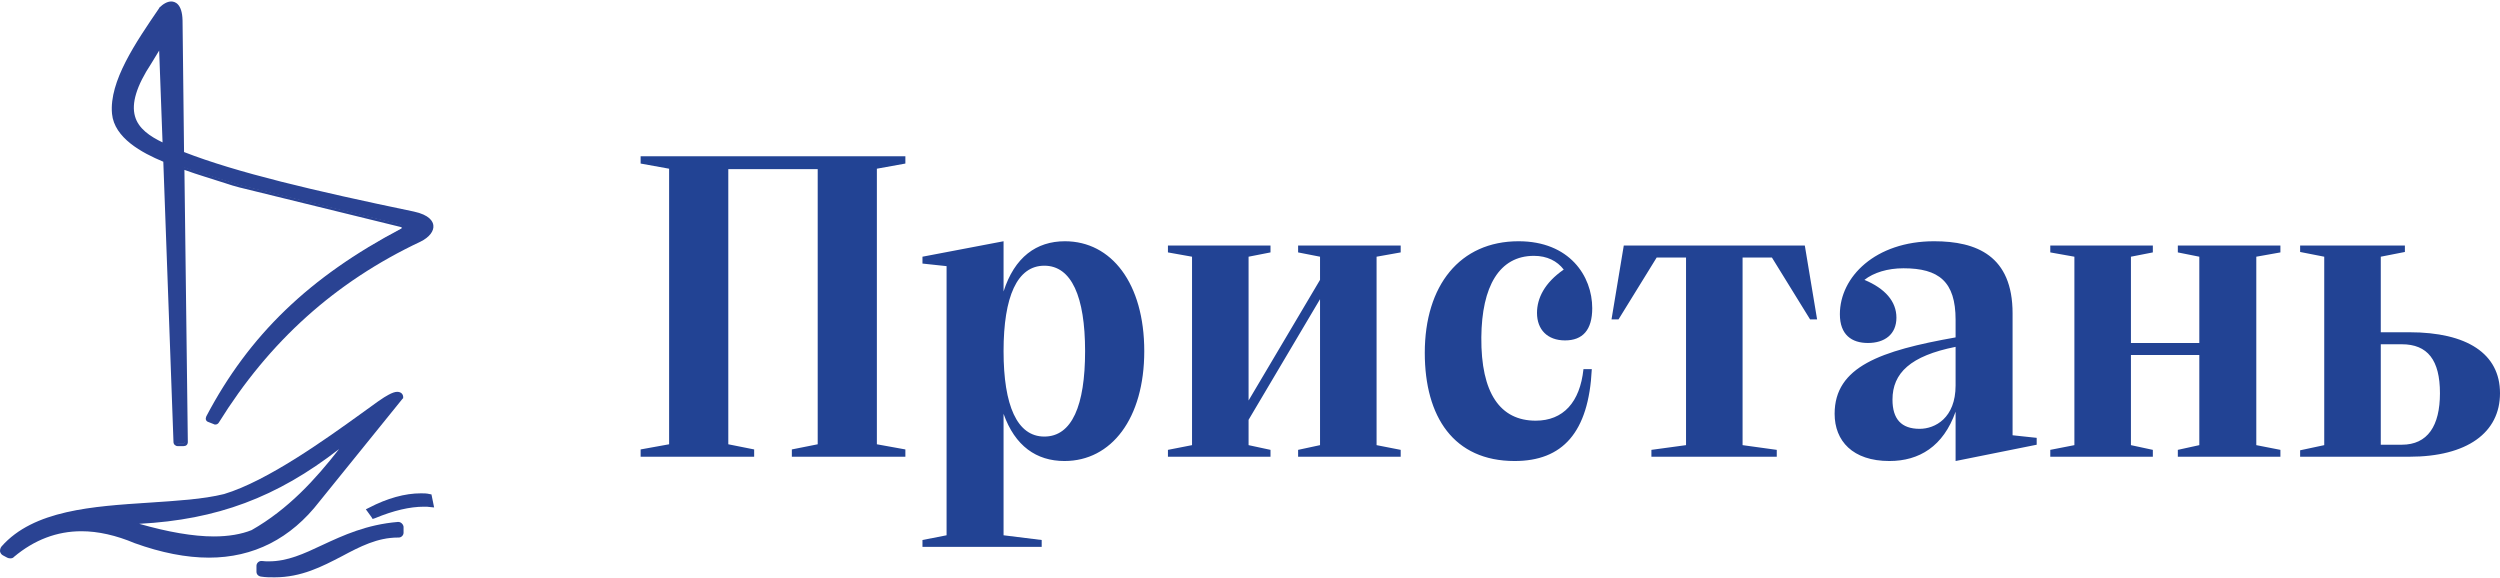
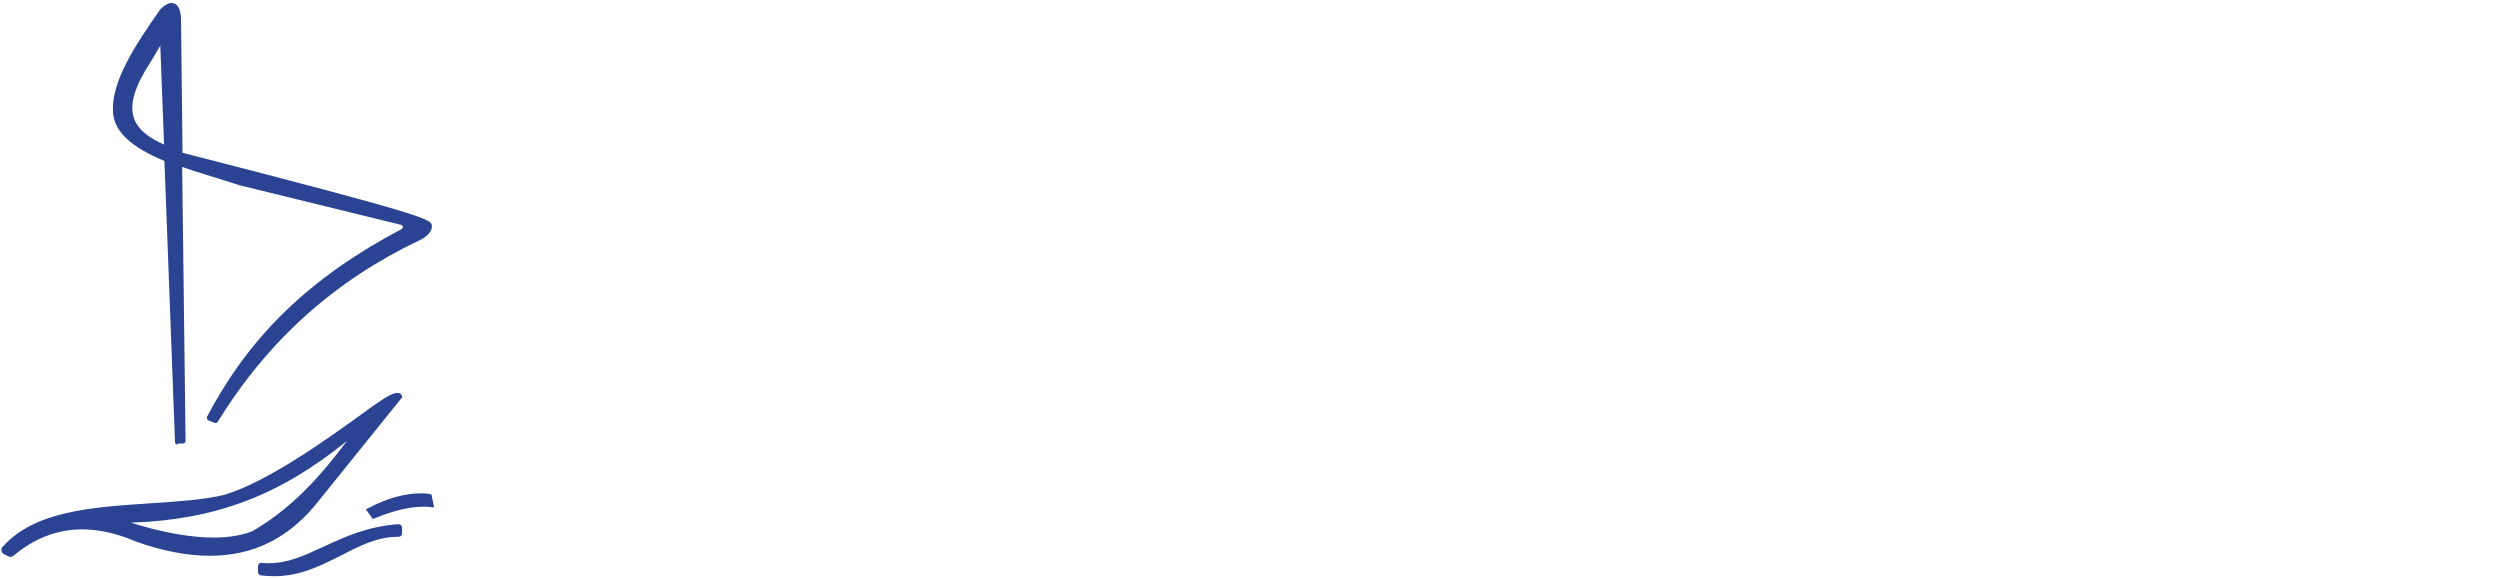
<svg xmlns="http://www.w3.org/2000/svg" width="160px" height="37px" viewBox="0 0 160 37">
  <title>Логотип</title>
  <desc>Created with Sketch.</desc>
  <g id="Symbols" stroke="none" stroke-width="1" fill="none" fill-rule="evenodd">
    <g id="Меню" transform="translate(-20, -13)">
      <g id="Логотип" transform="translate(20, 13)">
        <g id="Group-4">
          <g id="пристань_лого_1" fill="#2A4393">
            <g id="Group">
              <g transform="translate(7, 0)" fill-rule="nonzero" id="Shape">
-                 <path d="M4.369,28.456 C4.272,28.456 4.2,28.384 4.2,28.289 L3.524,10.302 C1.4,9.422 0.362,8.446 0.241,7.281 C0.048,5.234 1.738,2.784 3.259,0.595 C3.524,0.333 3.766,0.19 3.983,0.19 C4.176,0.19 4.586,0.309 4.586,1.309 L4.683,9.779 C8.038,11.111 13.01,12.277 19.455,13.609 C20.179,13.752 20.59,14.038 20.638,14.418 C20.686,14.751 20.397,15.108 19.866,15.37 C14.41,17.963 10.162,21.77 6.928,27.004 C6.903,27.052 6.831,27.076 6.783,27.076 C6.759,27.076 6.734,27.076 6.71,27.052 L6.348,26.909 C6.3,26.886 6.276,26.862 6.252,26.814 C6.228,26.767 6.228,26.719 6.252,26.671 C8.979,21.485 12.817,17.773 18.707,14.656 C18.779,14.609 18.779,14.537 18.779,14.513 C18.779,14.49 18.755,14.418 18.683,14.394 L8.303,11.849 C8.014,11.753 7.7,11.658 7.41,11.563 C6.493,11.278 5.528,10.992 4.659,10.683 L4.876,28.218 C4.876,28.265 4.852,28.313 4.828,28.337 C4.803,28.361 4.755,28.384 4.707,28.384 L4.369,28.384 L4.369,28.456 Z M2.607,4.021 C1.641,5.496 1.303,6.614 1.545,7.471 C1.786,8.327 2.607,8.851 3.5,9.255 L3.259,2.926 L2.607,4.021 Z" />
-                 <path d="M3.959,0.262 C4.272,0.262 4.466,0.571 4.466,1.285 L4.562,9.826 C4.2,9.684 3.862,9.541 3.548,9.398 L3.307,2.641 L2.486,3.973 C0.241,7.376 1.666,8.542 3.548,9.398 L3.572,10.231 C1.762,9.469 0.434,8.565 0.29,7.257 C0.097,5.306 1.617,3.045 3.283,0.619 C3.548,0.381 3.79,0.262 3.959,0.262 Z M4.586,9.826 C7.966,11.182 12.962,12.348 19.431,13.681 C20.831,13.966 20.879,14.751 19.841,15.299 C14.628,17.773 10.234,21.532 6.855,26.957 C6.831,26.981 6.807,27.004 6.783,27.004 C6.783,27.004 6.759,27.004 6.759,27.004 L6.397,26.862 C6.348,26.838 6.324,26.79 6.348,26.743 C9.486,20.747 13.976,17.297 18.755,14.775 C18.948,14.68 18.9,14.418 18.707,14.371 L8.328,11.825 C7.072,11.42 5.769,11.04 4.562,10.611 L4.586,9.826 Z M3.621,10.231 C3.934,10.374 4.272,10.492 4.61,10.611 L4.828,28.289 C4.828,28.337 4.779,28.361 4.755,28.361 L4.369,28.361 C4.321,28.361 4.297,28.337 4.297,28.289 L3.621,10.231 Z M3.959,0.095 C3.717,0.095 3.452,0.238 3.186,0.5 L3.186,0.523 C1.69,2.712 -0.024,5.211 0.169,7.281 C0.314,8.827 2.076,9.779 3.452,10.35 L4.103,28.289 C4.103,28.432 4.224,28.551 4.369,28.551 L4.755,28.551 C4.828,28.551 4.9,28.527 4.948,28.48 C4.997,28.432 5.021,28.361 5.021,28.289 L4.803,10.873 C5.648,11.182 6.566,11.444 7.434,11.73 C7.724,11.825 8.014,11.92 8.303,11.991 L18.683,14.537 C18.707,14.537 18.707,14.561 18.707,14.585 C18.707,14.609 18.707,14.609 18.683,14.632 C12.793,17.725 8.931,21.461 6.203,26.648 C6.179,26.719 6.155,26.79 6.179,26.862 C6.203,26.933 6.252,26.981 6.324,27.004 L6.686,27.147 C6.71,27.171 6.759,27.171 6.783,27.171 C6.879,27.171 6.952,27.123 7,27.052 C10.234,21.842 14.459,18.035 19.914,15.465 C20.493,15.18 20.783,14.775 20.734,14.418 C20.71,14.18 20.493,13.752 19.479,13.538 C13.083,12.206 8.134,11.04 4.779,9.731 L4.683,1.309 C4.659,0.214 4.176,0.095 3.959,0.095 Z M3.403,9.113 C2.607,8.732 1.859,8.232 1.641,7.447 C1.4,6.614 1.738,5.496 2.679,4.069 L3.186,3.236 L3.403,9.113 Z M3.79,10.112 L3.766,9.684 C3.983,9.779 4.176,9.874 4.417,9.945 L4.417,10.35 C4.2,10.255 3.983,10.183 3.79,10.112 Z" />
+                 <path d="M4.369,28.456 C4.272,28.456 4.2,28.384 4.2,28.289 L3.524,10.302 C1.4,9.422 0.362,8.446 0.241,7.281 C0.048,5.234 1.738,2.784 3.259,0.595 C3.524,0.333 3.766,0.19 3.983,0.19 C4.176,0.19 4.586,0.309 4.586,1.309 L4.683,9.779 C20.179,13.752 20.59,14.038 20.638,14.418 C20.686,14.751 20.397,15.108 19.866,15.37 C14.41,17.963 10.162,21.77 6.928,27.004 C6.903,27.052 6.831,27.076 6.783,27.076 C6.759,27.076 6.734,27.076 6.71,27.052 L6.348,26.909 C6.3,26.886 6.276,26.862 6.252,26.814 C6.228,26.767 6.228,26.719 6.252,26.671 C8.979,21.485 12.817,17.773 18.707,14.656 C18.779,14.609 18.779,14.537 18.779,14.513 C18.779,14.49 18.755,14.418 18.683,14.394 L8.303,11.849 C8.014,11.753 7.7,11.658 7.41,11.563 C6.493,11.278 5.528,10.992 4.659,10.683 L4.876,28.218 C4.876,28.265 4.852,28.313 4.828,28.337 C4.803,28.361 4.755,28.384 4.707,28.384 L4.369,28.384 L4.369,28.456 Z M2.607,4.021 C1.641,5.496 1.303,6.614 1.545,7.471 C1.786,8.327 2.607,8.851 3.5,9.255 L3.259,2.926 L2.607,4.021 Z" />
              </g>
              <g transform="translate(0, 24.982)" fill-rule="nonzero" id="Shape">
                <path d="M0.652,10.659 C0.603,10.659 0.555,10.635 0.507,10.611 L0.241,10.469 C0.169,10.421 0.097,10.35 0.097,10.255 C0.072,10.159 0.097,10.088 0.169,10.017 C2.197,7.709 5.962,7.471 9.583,7.233 C11.321,7.114 12.986,7.019 14.362,6.686 C17.138,5.853 20.903,3.141 23.148,1.523 C23.993,0.904 24.621,0.476 24.91,0.333 C25.128,0.214 25.297,0.167 25.441,0.167 C25.659,0.167 25.731,0.309 25.731,0.428 L25.731,0.452 L20.421,7.043 C18.562,9.422 16.269,10.588 13.421,10.588 C13.421,10.588 13.421,10.588 13.421,10.588 C11.997,10.588 10.403,10.278 8.714,9.684 C7.507,9.16 6.348,8.898 5.262,8.898 C3.669,8.898 2.197,9.469 0.893,10.564 C0.797,10.635 0.724,10.659 0.652,10.659 Z M8.376,8.47 C10.428,9.113 12.214,9.422 13.686,9.422 C14.652,9.422 15.472,9.279 16.148,9.017 C18.707,7.542 20.59,5.401 22.207,3.236 C17.886,6.733 13.807,8.28 8.376,8.47 Z" />
-                 <path d="M25.417,0.262 C25.61,0.262 25.61,0.428 25.61,0.428 L20.3,6.995 C18.562,9.231 16.317,10.516 13.372,10.516 C11.972,10.516 10.428,10.231 8.69,9.612 C7.459,9.089 6.3,8.827 5.214,8.827 C3.572,8.827 2.1,9.422 0.797,10.516 C0.748,10.54 0.7,10.564 0.652,10.564 C0.628,10.564 0.579,10.564 0.555,10.54 L0.29,10.397 C0.169,10.326 0.145,10.183 0.241,10.088 C3.234,6.709 10.162,7.828 14.386,6.805 C18.224,5.639 23.897,0.975 24.959,0.452 C25.176,0.309 25.321,0.262 25.417,0.262 Z M13.686,9.517 C14.628,9.517 15.472,9.398 16.172,9.089 C18.948,7.495 20.903,5.163 22.69,2.689 C18.634,6.115 14.459,8.256 7.845,8.375 C9.945,9.089 11.972,9.517 13.686,9.517 Z M25.417,0.095 C25.272,0.095 25.079,0.167 24.862,0.286 C24.572,0.428 23.945,0.88 23.1,1.499 C20.855,3.117 17.114,5.805 14.338,6.638 C12.986,6.971 11.345,7.066 9.583,7.185 C5.938,7.423 2.148,7.661 0.097,9.993 C0.024,10.088 -2.84217094e-14,10.183 -2.84217094e-14,10.302 C0.024,10.421 0.097,10.516 0.193,10.564 L0.459,10.707 C0.507,10.73 0.579,10.754 0.652,10.754 C0.748,10.754 0.845,10.73 0.893,10.659 C2.197,9.565 3.645,9.017 5.214,9.017 C6.276,9.017 7.434,9.279 8.617,9.779 C10.331,10.397 11.924,10.707 13.372,10.707 C16.221,10.707 18.61,9.493 20.445,7.114 L25.755,0.547 L25.803,0.5 L25.803,0.428 C25.803,0.286 25.707,0.095 25.417,0.095 Z M8.907,8.542 C13.879,8.28 17.717,6.852 21.7,3.759 C20.179,5.71 18.441,7.614 16.1,8.946 C15.448,9.208 14.628,9.35 13.686,9.35 C12.359,9.35 10.741,9.065 8.907,8.542 Z" />
              </g>
              <g transform="translate(16.414, 33.309)">
                <path d="M1.134,3.569 C0.845,3.569 0.579,3.545 0.29,3.521 C0.169,3.497 0.097,3.402 0.097,3.307 L0.097,2.926 C0.097,2.808 0.193,2.712 0.314,2.712 L0.338,2.712 C0.483,2.736 0.652,2.736 0.797,2.736 C2.003,2.736 3.041,2.26 4.272,1.689 C5.6,1.071 7.097,0.381 9.076,0.238 C9.076,0.238 9.076,0.238 9.076,0.238 C9.221,0.238 9.317,0.333 9.317,0.452 L9.317,0.833 C9.317,0.952 9.221,1.047 9.1,1.047 L9.052,1.047 C7.724,1.047 6.614,1.618 5.431,2.236 C4.128,2.879 2.824,3.569 1.134,3.569 Z" id="Path" />
-                 <path d="M9.076,0.286 C9.148,0.286 9.221,0.357 9.221,0.428 L9.221,0.809 C9.221,0.88 9.148,0.952 9.076,0.952 C9.076,0.952 9.076,0.952 9.076,0.952 C9.052,0.952 9.028,0.952 9.028,0.952 C6.228,0.952 4.393,3.497 1.134,3.497 C0.869,3.497 0.579,3.474 0.29,3.45 C0.217,3.45 0.169,3.379 0.169,3.307 L0.169,2.926 C0.169,2.855 0.241,2.784 0.314,2.784 C0.314,2.784 0.314,2.784 0.338,2.784 C0.507,2.808 0.652,2.808 0.797,2.808 C3.355,2.808 5.31,0.595 9.076,0.286 C9.052,0.286 9.076,0.286 9.076,0.286 Z M9.076,0.095 L9.052,0.095 C7.048,0.262 5.552,0.952 4.224,1.57 C3.017,2.141 1.979,2.617 0.797,2.617 C0.652,2.617 0.507,2.617 0.338,2.593 C0.338,2.593 0.314,2.593 0.314,2.593 C0.145,2.593 0,2.736 0,2.903 L0,3.283 C0,3.45 0.121,3.569 0.29,3.593 C0.579,3.64 0.869,3.64 1.159,3.64 C2.872,3.64 4.2,2.95 5.479,2.284 C6.638,1.665 7.748,1.094 9.052,1.094 L9.1,1.094 C9.269,1.094 9.414,0.952 9.414,0.785 L9.414,0.404 C9.39,0.238 9.245,0.095 9.076,0.095 Z" id="Shape" fill-rule="nonzero" />
              </g>
              <g transform="translate(23.414, 31.406)">
                <path d="M0.145,1.213 L0.241,1.166 C1.424,0.571 2.534,0.262 3.548,0.262 C3.717,0.262 3.91,0.262 4.079,0.286 L4.152,0.286 L4.297,0.928 L4.176,0.928 C4.031,0.904 3.886,0.904 3.741,0.904 C2.848,0.904 1.786,1.166 0.579,1.665 L0.507,1.689 L0.145,1.213 Z" id="Path" />
                <path d="M3.524,0.333 C3.693,0.333 3.862,0.333 4.031,0.357 L4.128,0.833 C3.983,0.809 3.838,0.809 3.693,0.809 C2.824,0.809 1.762,1.047 0.483,1.57 L0.241,1.237 C1.497,0.619 2.559,0.333 3.524,0.333 Z M3.524,0.167 C2.51,0.167 1.376,0.476 0.193,1.094 L-2.84217094e-14,1.19 L0.121,1.356 L0.362,1.689 L0.434,1.808 L0.579,1.761 C1.786,1.261 2.824,1.023 3.717,1.023 C3.862,1.023 4.007,1.023 4.128,1.047 L4.369,1.071 L4.321,0.833 L4.224,0.357 L4.2,0.238 L4.079,0.214 C3.886,0.167 3.717,0.167 3.524,0.167 Z" id="Shape" fill-rule="nonzero" />
              </g>
            </g>
          </g>
-           <path d="M42.823,10.797 L41,10.467 L41,10 L57.944,10 L57.944,10.467 L56.12,10.797 L56.12,28.434 L57.944,28.764 L57.944,29.231 L50.678,29.231 L50.678,28.764 L52.333,28.434 L52.333,10.824 L46.611,10.824 L46.611,28.434 L48.266,28.764 L48.266,29.231 L41,29.231 L41,28.764 L42.823,28.434 L42.823,10.797 Z M68.127,29.505 C66.332,29.505 64.957,28.544 64.228,26.484 L64.228,34.258 L66.668,34.56 L66.668,35 L59.038,35 L59.038,34.56 L60.581,34.258 L60.581,17.033 L59.038,16.868 L59.038,16.429 L64.228,15.44 L64.228,18.654 C64.929,16.456 66.332,15.44 68.155,15.44 C71.129,15.44 73.233,18.132 73.233,22.473 C73.233,26.786 71.129,29.505 68.127,29.505 Z M66.837,27.94 C68.604,27.94 69.446,25.962 69.446,22.473 C69.446,18.984 68.576,17.005 66.837,17.005 C65.097,17.005 64.228,18.984 64.228,22.473 C64.228,25.962 65.097,27.94 66.837,27.94 Z M76.29,16.429 L74.748,16.154 L74.748,15.714 L81.312,15.714 L81.312,16.154 L79.909,16.429 L79.909,25.632 L84.482,17.912 L84.482,16.429 L83.079,16.154 L83.079,15.714 L89.644,15.714 L89.644,16.154 L88.101,16.429 L88.101,28.489 L89.644,28.791 L89.644,29.231 L83.079,29.231 L83.079,28.791 L84.482,28.489 L84.482,19.148 L79.909,26.868 L79.909,28.489 L81.312,28.791 L81.312,29.231 L74.748,29.231 L74.748,28.791 L76.29,28.489 L76.29,16.429 Z M101.875,23.626 C101.678,27.692 99.995,29.505 96.937,29.505 C93.038,29.505 91.186,26.676 91.186,22.582 C91.186,18.269 93.431,15.44 97.19,15.44 C100.444,15.44 101.903,17.665 101.903,19.725 C101.903,21.126 101.285,21.786 100.163,21.786 C99.041,21.786 98.368,21.099 98.368,20.027 C98.368,19.093 98.845,18.104 100.079,17.253 C99.658,16.703 99.013,16.374 98.172,16.374 C95.955,16.374 94.833,18.324 94.805,21.593 C94.777,25.165 96.012,26.923 98.284,26.923 C100.051,26.923 101.117,25.742 101.342,23.626 L101.875,23.626 Z M115.508,15.714 L116.294,20.44 L115.845,20.44 L113.404,16.484 L111.525,16.484 L111.525,28.489 L113.713,28.791 L113.713,29.231 L105.69,29.231 L105.69,28.791 L107.906,28.489 L107.906,16.484 L106.026,16.484 L103.586,20.44 L103.137,20.44 L103.922,15.714 L115.508,15.714 Z M125.158,29.505 L125.158,26.346 C124.373,28.571 122.83,29.505 120.922,29.505 C118.566,29.505 117.416,28.214 117.416,26.484 C117.416,23.462 120.361,22.445 125.158,21.593 L125.158,20.467 C125.158,18.022 124.092,17.17 121.82,17.17 C120.81,17.17 119.913,17.445 119.323,17.912 C120.642,18.462 121.371,19.286 121.371,20.33 C121.371,21.401 120.614,21.951 119.548,21.951 C118.51,21.951 117.752,21.429 117.752,20.11 C117.752,17.72 120.025,15.44 123.784,15.44 C126.505,15.44 128.805,16.374 128.805,20.055 L128.805,27.857 L130.348,28.022 L130.348,28.462 L125.158,29.505 Z M125.158,22.198 C122.269,22.775 121.119,23.874 121.119,25.577 C121.119,26.813 121.68,27.445 122.858,27.445 C123.84,27.445 125.158,26.758 125.158,24.67 L125.158,22.198 Z M132.761,16.429 L131.218,16.154 L131.218,15.714 L137.782,15.714 L137.782,16.154 L136.38,16.429 L136.38,21.951 L140.756,21.951 L140.756,16.429 L139.381,16.154 L139.381,15.714 L145.946,15.714 L145.946,16.154 L144.403,16.429 L144.403,28.489 L145.946,28.791 L145.946,29.231 L139.381,29.231 L139.381,28.791 L140.756,28.489 L140.756,22.72 L136.38,22.72 L136.38,28.489 L137.782,28.791 L137.782,29.231 L131.218,29.231 L131.218,28.791 L132.761,28.489 L132.761,16.429 Z M148.751,16.429 L147.208,16.126 L147.208,15.714 L153.913,15.714 L153.913,16.126 L152.37,16.429 L152.37,21.264 L154.193,21.264 C157.896,21.264 160,22.637 160,25.165 C160,27.692 157.896,29.231 154.193,29.231 L147.208,29.231 L147.208,28.819 L148.751,28.489 L148.751,16.429 Z M153.716,22.033 L152.37,22.033 L152.37,28.462 L153.716,28.462 C155.371,28.462 156.157,27.253 156.157,25.165 C156.157,23.049 155.371,22.033 153.716,22.033 Z" id="Пристань-Copy-3" fill="#224394" />
        </g>
      </g>
    </g>
  </g>
</svg>